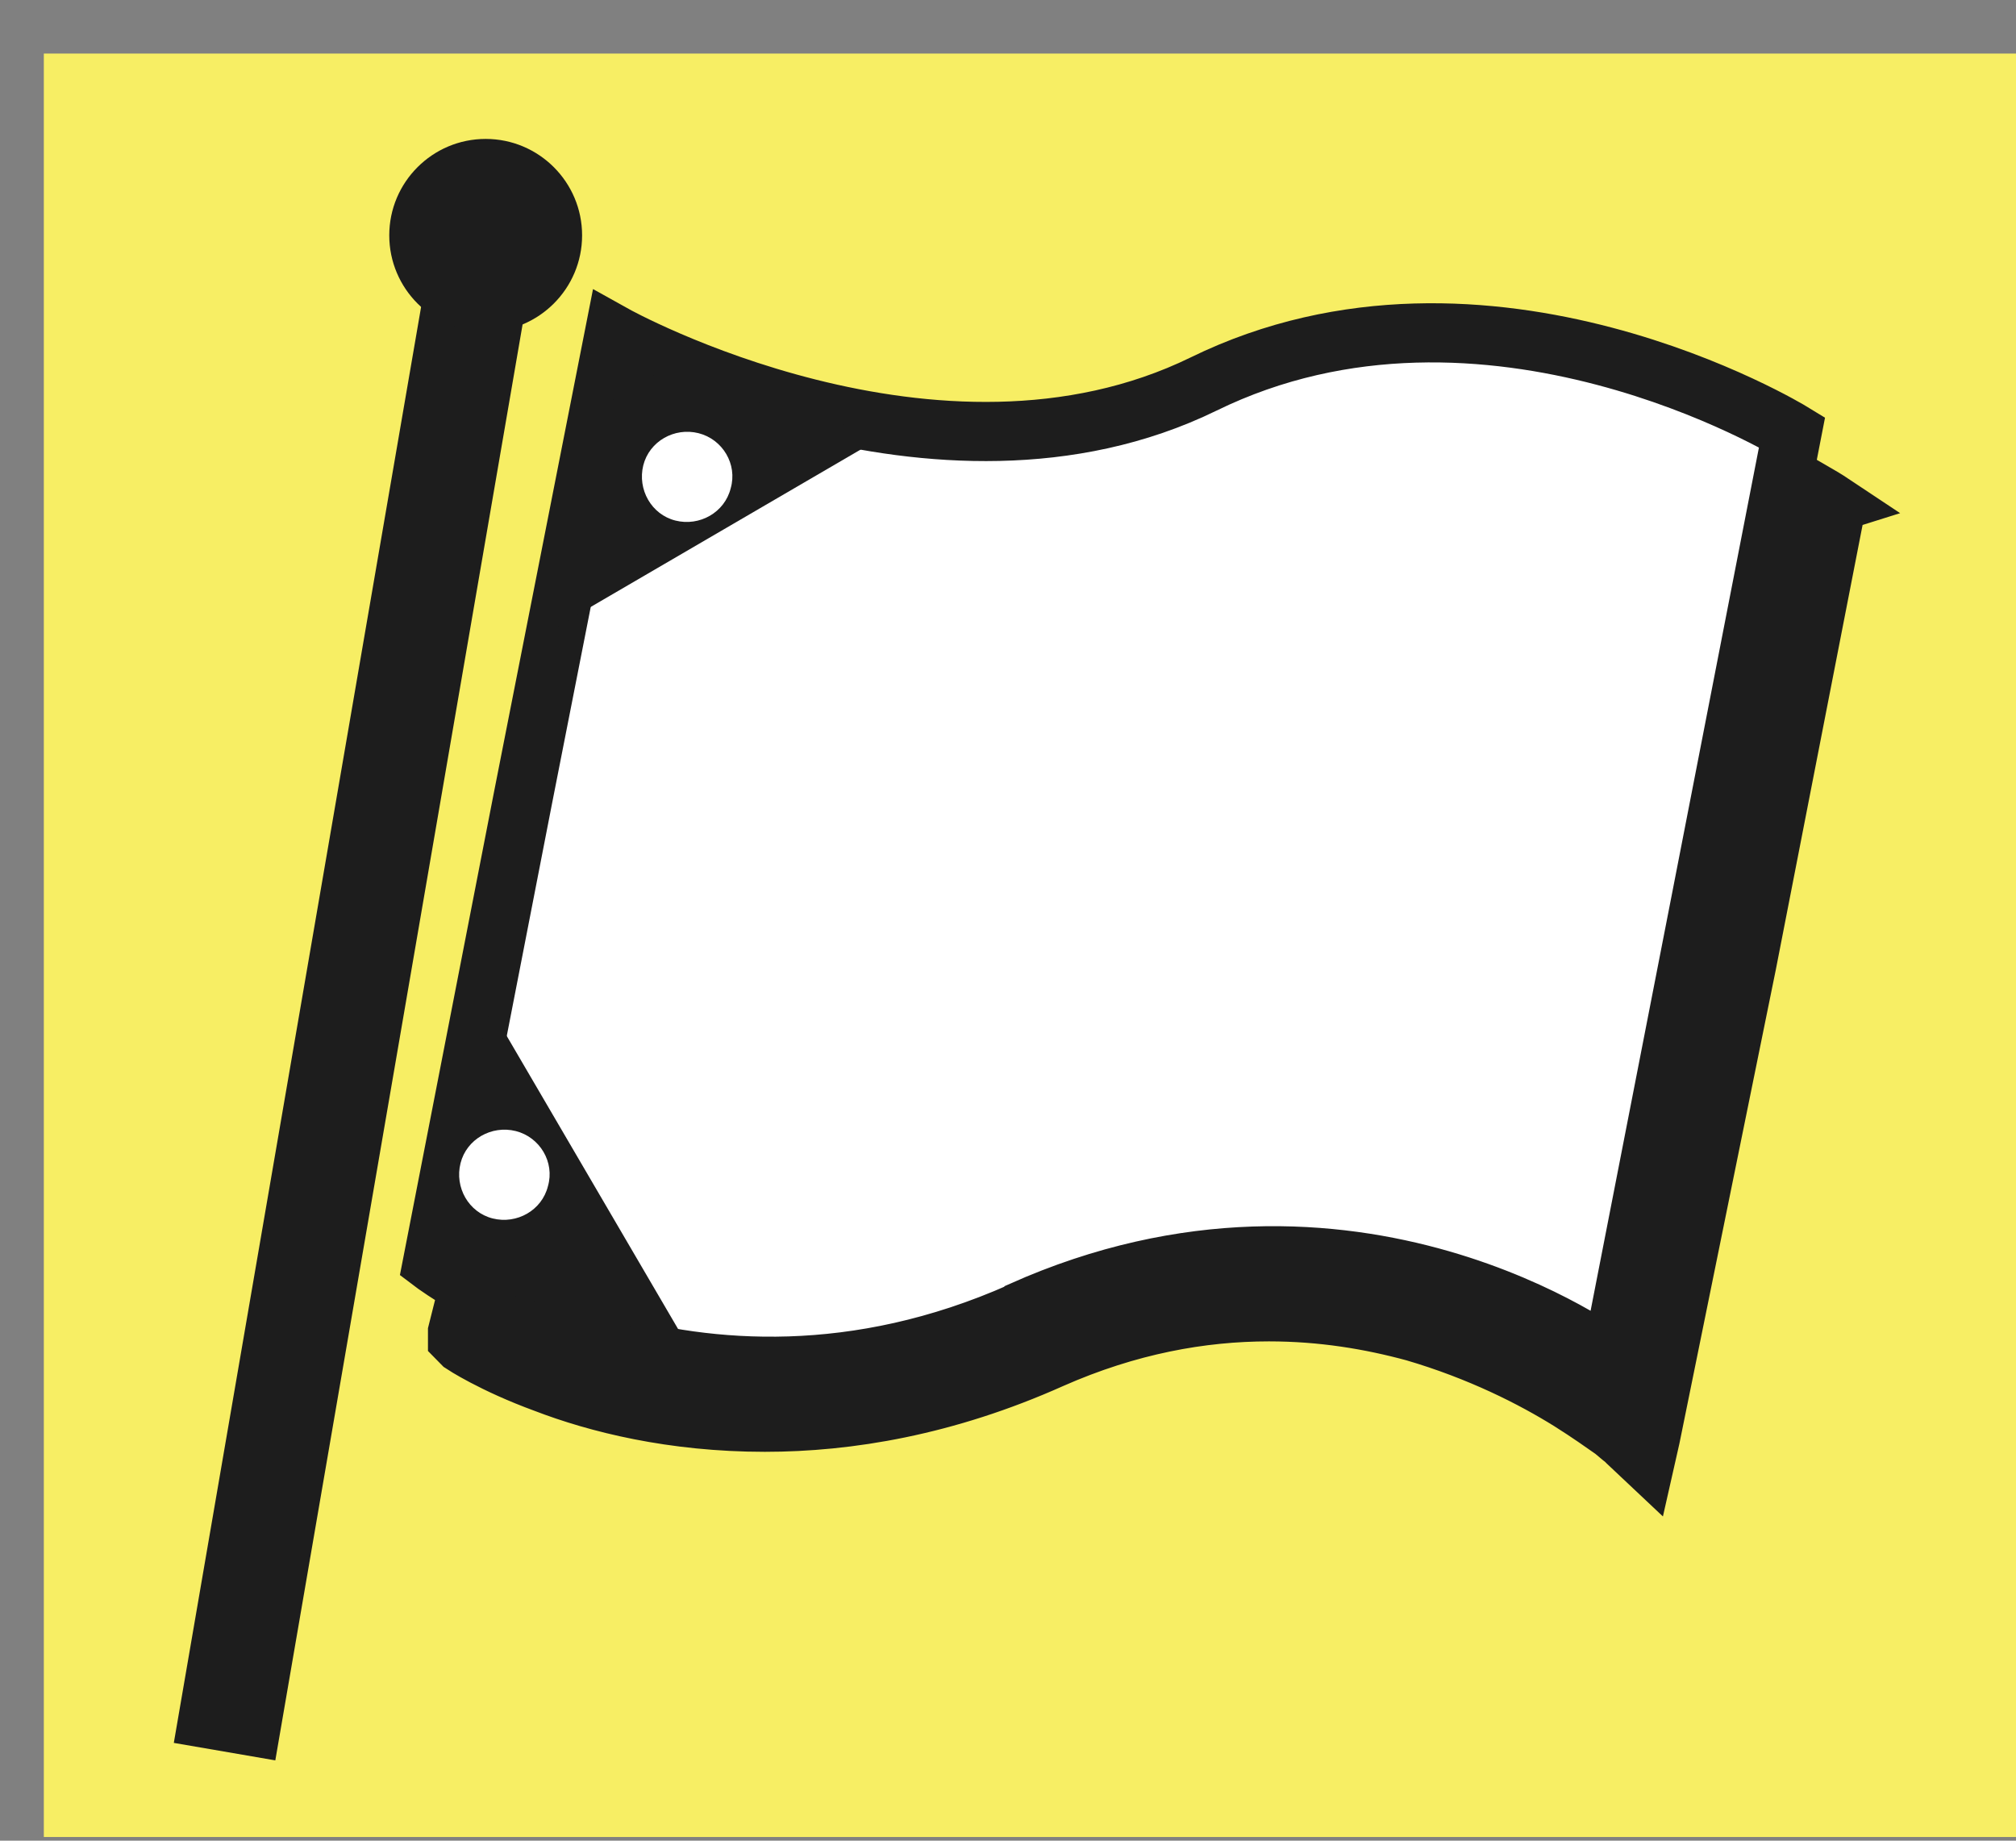
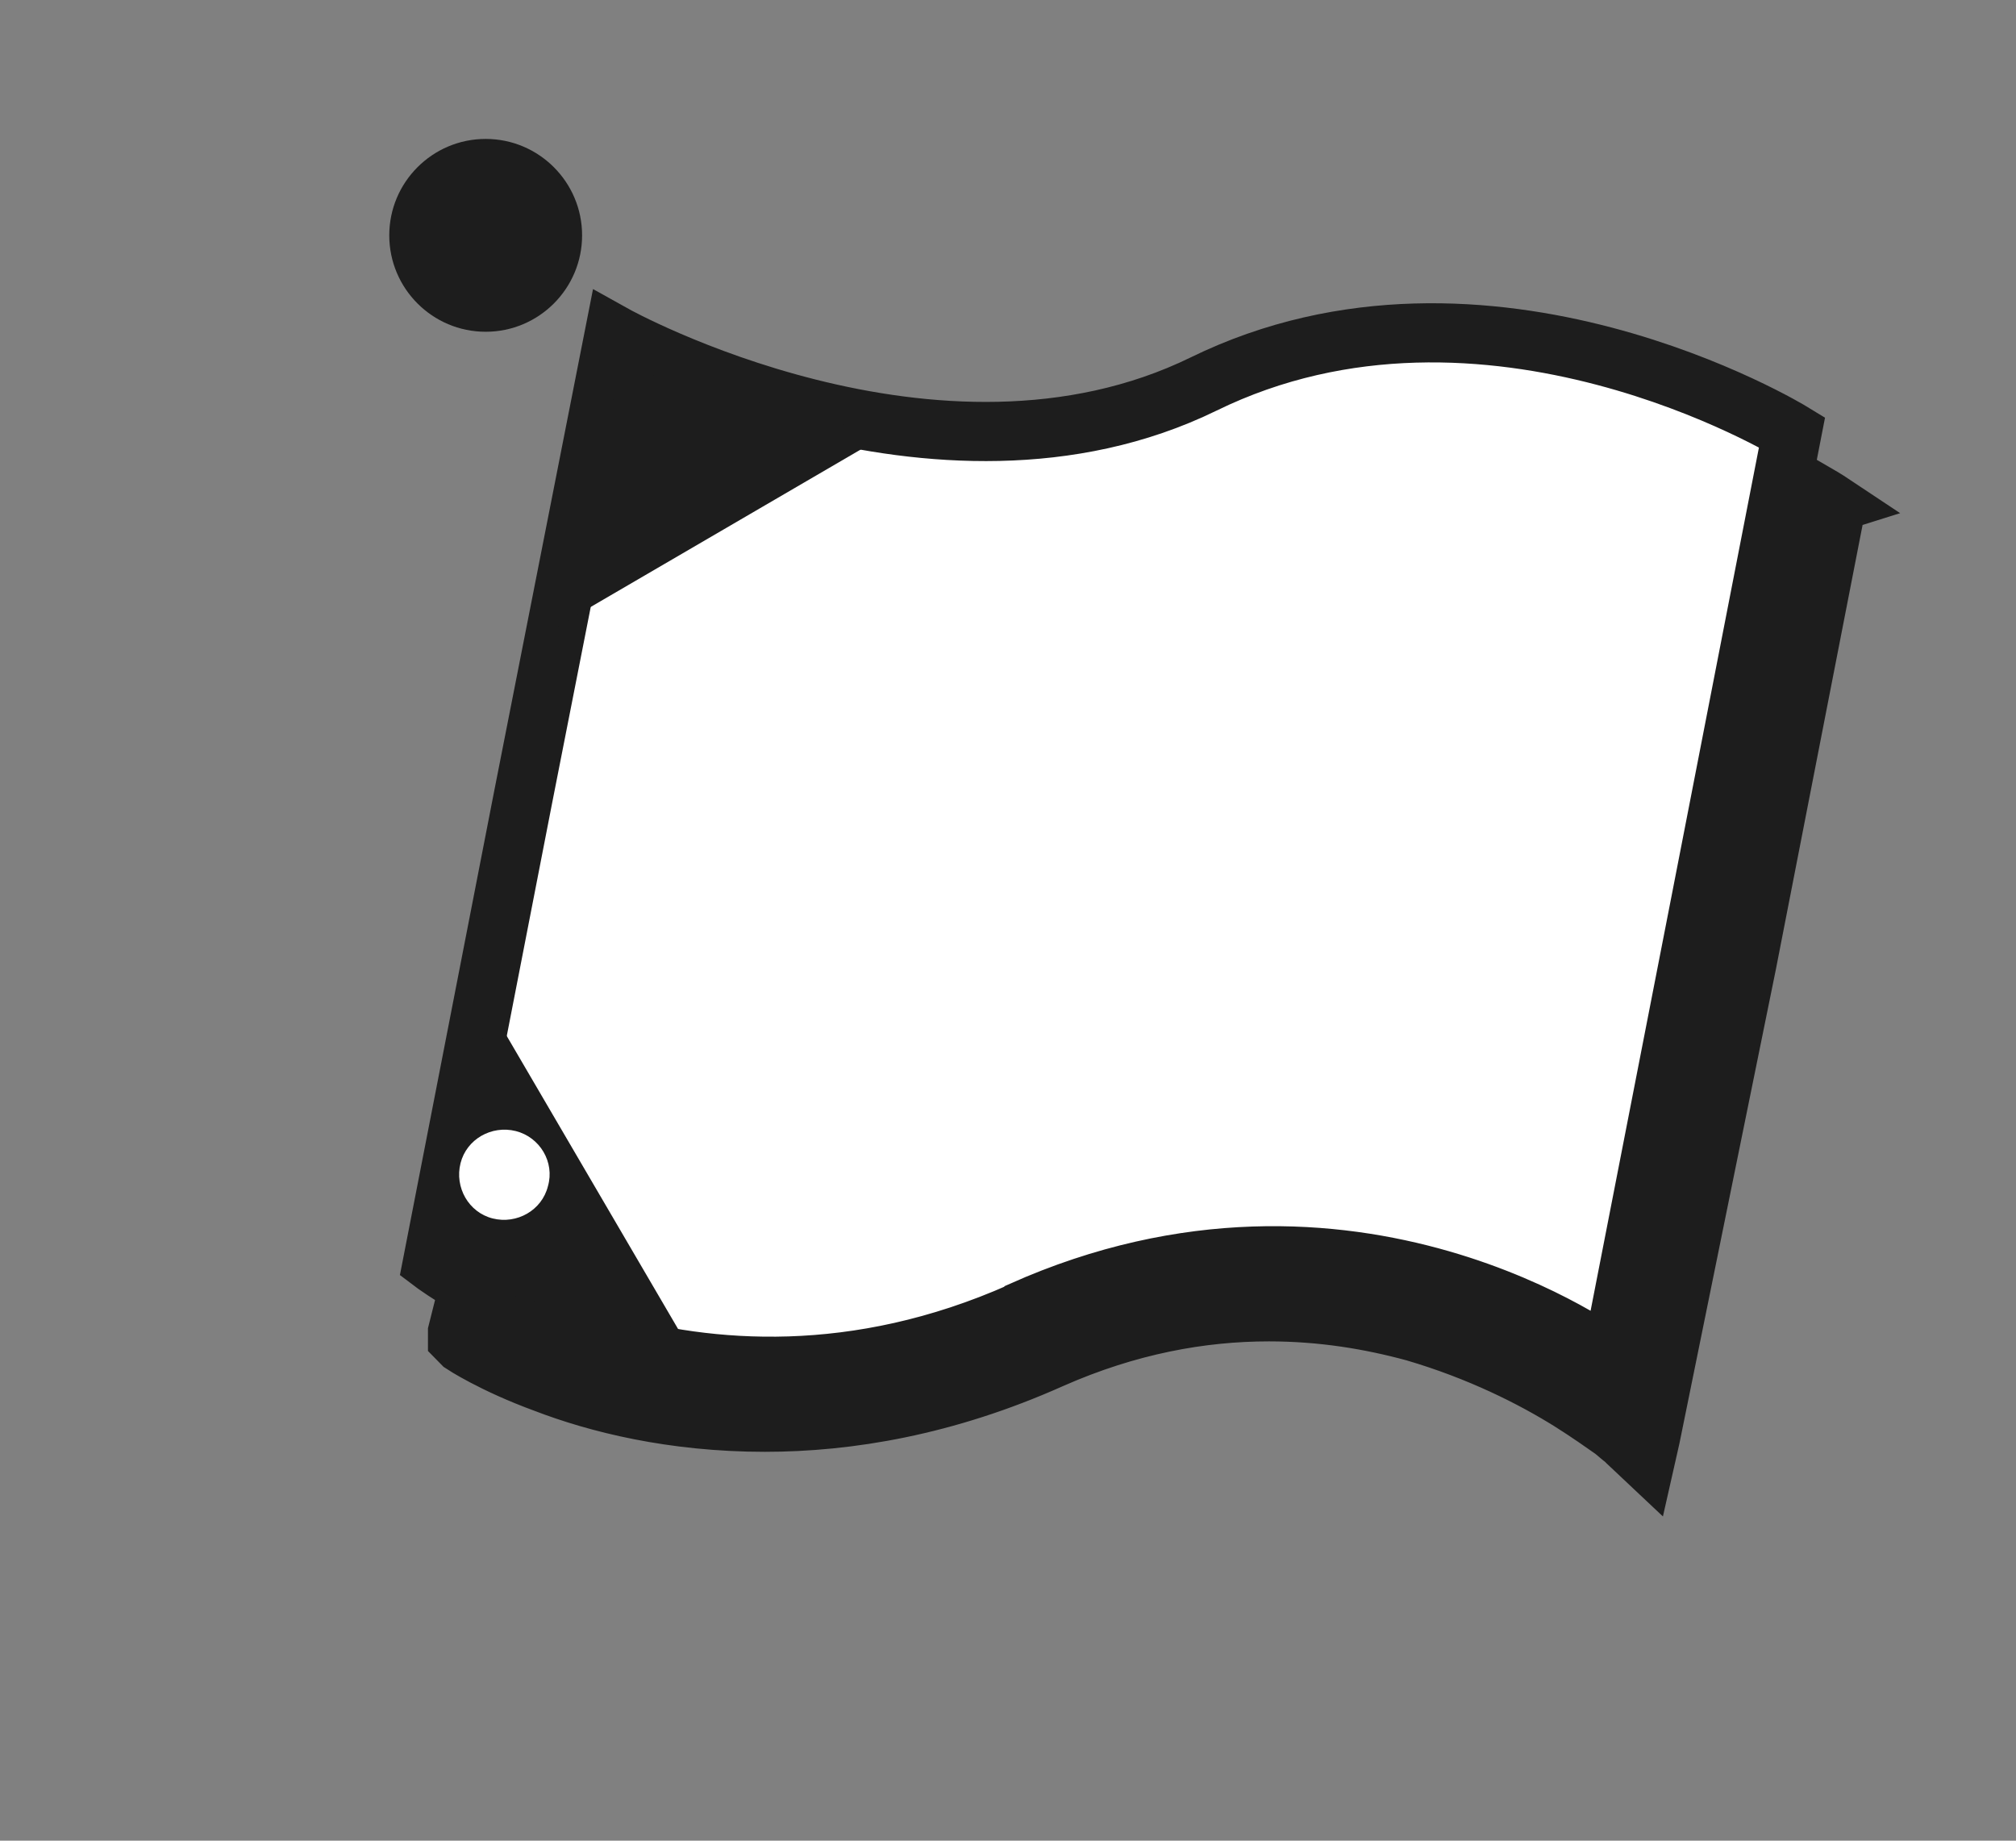
<svg xmlns="http://www.w3.org/2000/svg" width="23" height="21" viewBox="0 0 23 21" fill="none">
  <rect x="0" y="0" width="23" height="21" fill="#808080" stroke="none" />
  <g id="Group">
-     <path id="Vector" d="M23 0.611H0.5V20.958H23V0.611Z" fill="#F7EE64" />
    <g id="Group_2">
-       <path id="Vector_2" d="M5.541 2.685L2.562 19.984" stroke="#1D1D1D" stroke-width="1.175" />
      <path id="Vector_3" d="M6.641 2.685C6.641 3.292 6.148 3.785 5.541 3.785C4.934 3.785 4.441 3.292 4.441 2.685C4.441 2.078 4.934 1.585 5.541 1.585C6.148 1.585 6.641 2.078 6.641 2.685Z" fill="#1D1D1D" />
      <g id="Group_3">
        <path id="Vector_4" d="M20.904 5.744C20.904 5.744 20.835 5.698 20.697 5.618L19.781 10.269L18.738 15.562C18.738 15.562 18.624 16.146 18.624 16.135L18.108 15.757C17.994 15.677 15.302 13.695 11.807 15.241C9.745 16.158 7.912 15.951 6.744 15.619C6.125 15.436 5.621 15.218 5.266 15.012L5.22 15.195V15.275L5.277 15.333C5.277 15.333 5.621 15.562 6.217 15.78C6.812 16.009 7.672 16.226 8.726 16.226C9.676 16.226 10.788 16.043 11.991 15.505C12.873 15.115 13.709 14.966 14.477 14.966C15.084 14.966 15.634 15.058 16.138 15.195C16.882 15.413 17.49 15.722 17.913 15.986C18.131 16.123 18.291 16.238 18.406 16.318C18.463 16.364 18.498 16.398 18.532 16.421C18.544 16.433 18.555 16.444 18.567 16.456L18.773 16.65L18.83 16.398L19.93 10.991L20.927 5.881L20.949 5.801L20.869 5.755L20.904 5.744ZM11.658 14.955C15.428 13.271 18.383 15.505 18.383 15.505L19.414 10.223L20.445 4.931C20.445 4.931 16.963 2.8 13.732 4.381C10.685 5.87 7.007 3.819 7.007 3.819L5.965 9.112L4.934 14.405C4.934 14.405 7.878 16.639 11.647 14.966L11.658 14.955Z" fill="white" stroke="#1D1D1D" stroke-width="0.675" />
        <path id="Vector_5" d="M10.1 4.965L7.099 4.186L6.308 7.176L10.1 4.965Z" fill="#1D1D1D" />
        <path id="Vector_6" d="M5.598 11.506L4.819 14.508L7.809 15.287L5.598 11.506Z" fill="#1D1D1D" />
-         <path id="Vector_7" d="M8.336 5.572C8.267 5.847 7.981 6.008 7.706 5.939C7.431 5.87 7.271 5.584 7.339 5.309C7.408 5.034 7.695 4.873 7.969 4.942C8.244 5.011 8.416 5.297 8.336 5.572Z" fill="white" />
        <path id="Vector_8" d="M6.251 13.534C6.182 13.809 5.896 13.97 5.621 13.901C5.346 13.832 5.185 13.546 5.254 13.271C5.323 12.996 5.609 12.835 5.884 12.904C6.159 12.973 6.331 13.259 6.251 13.534Z" fill="white" />
      </g>
    </g>
  </g>
</svg>